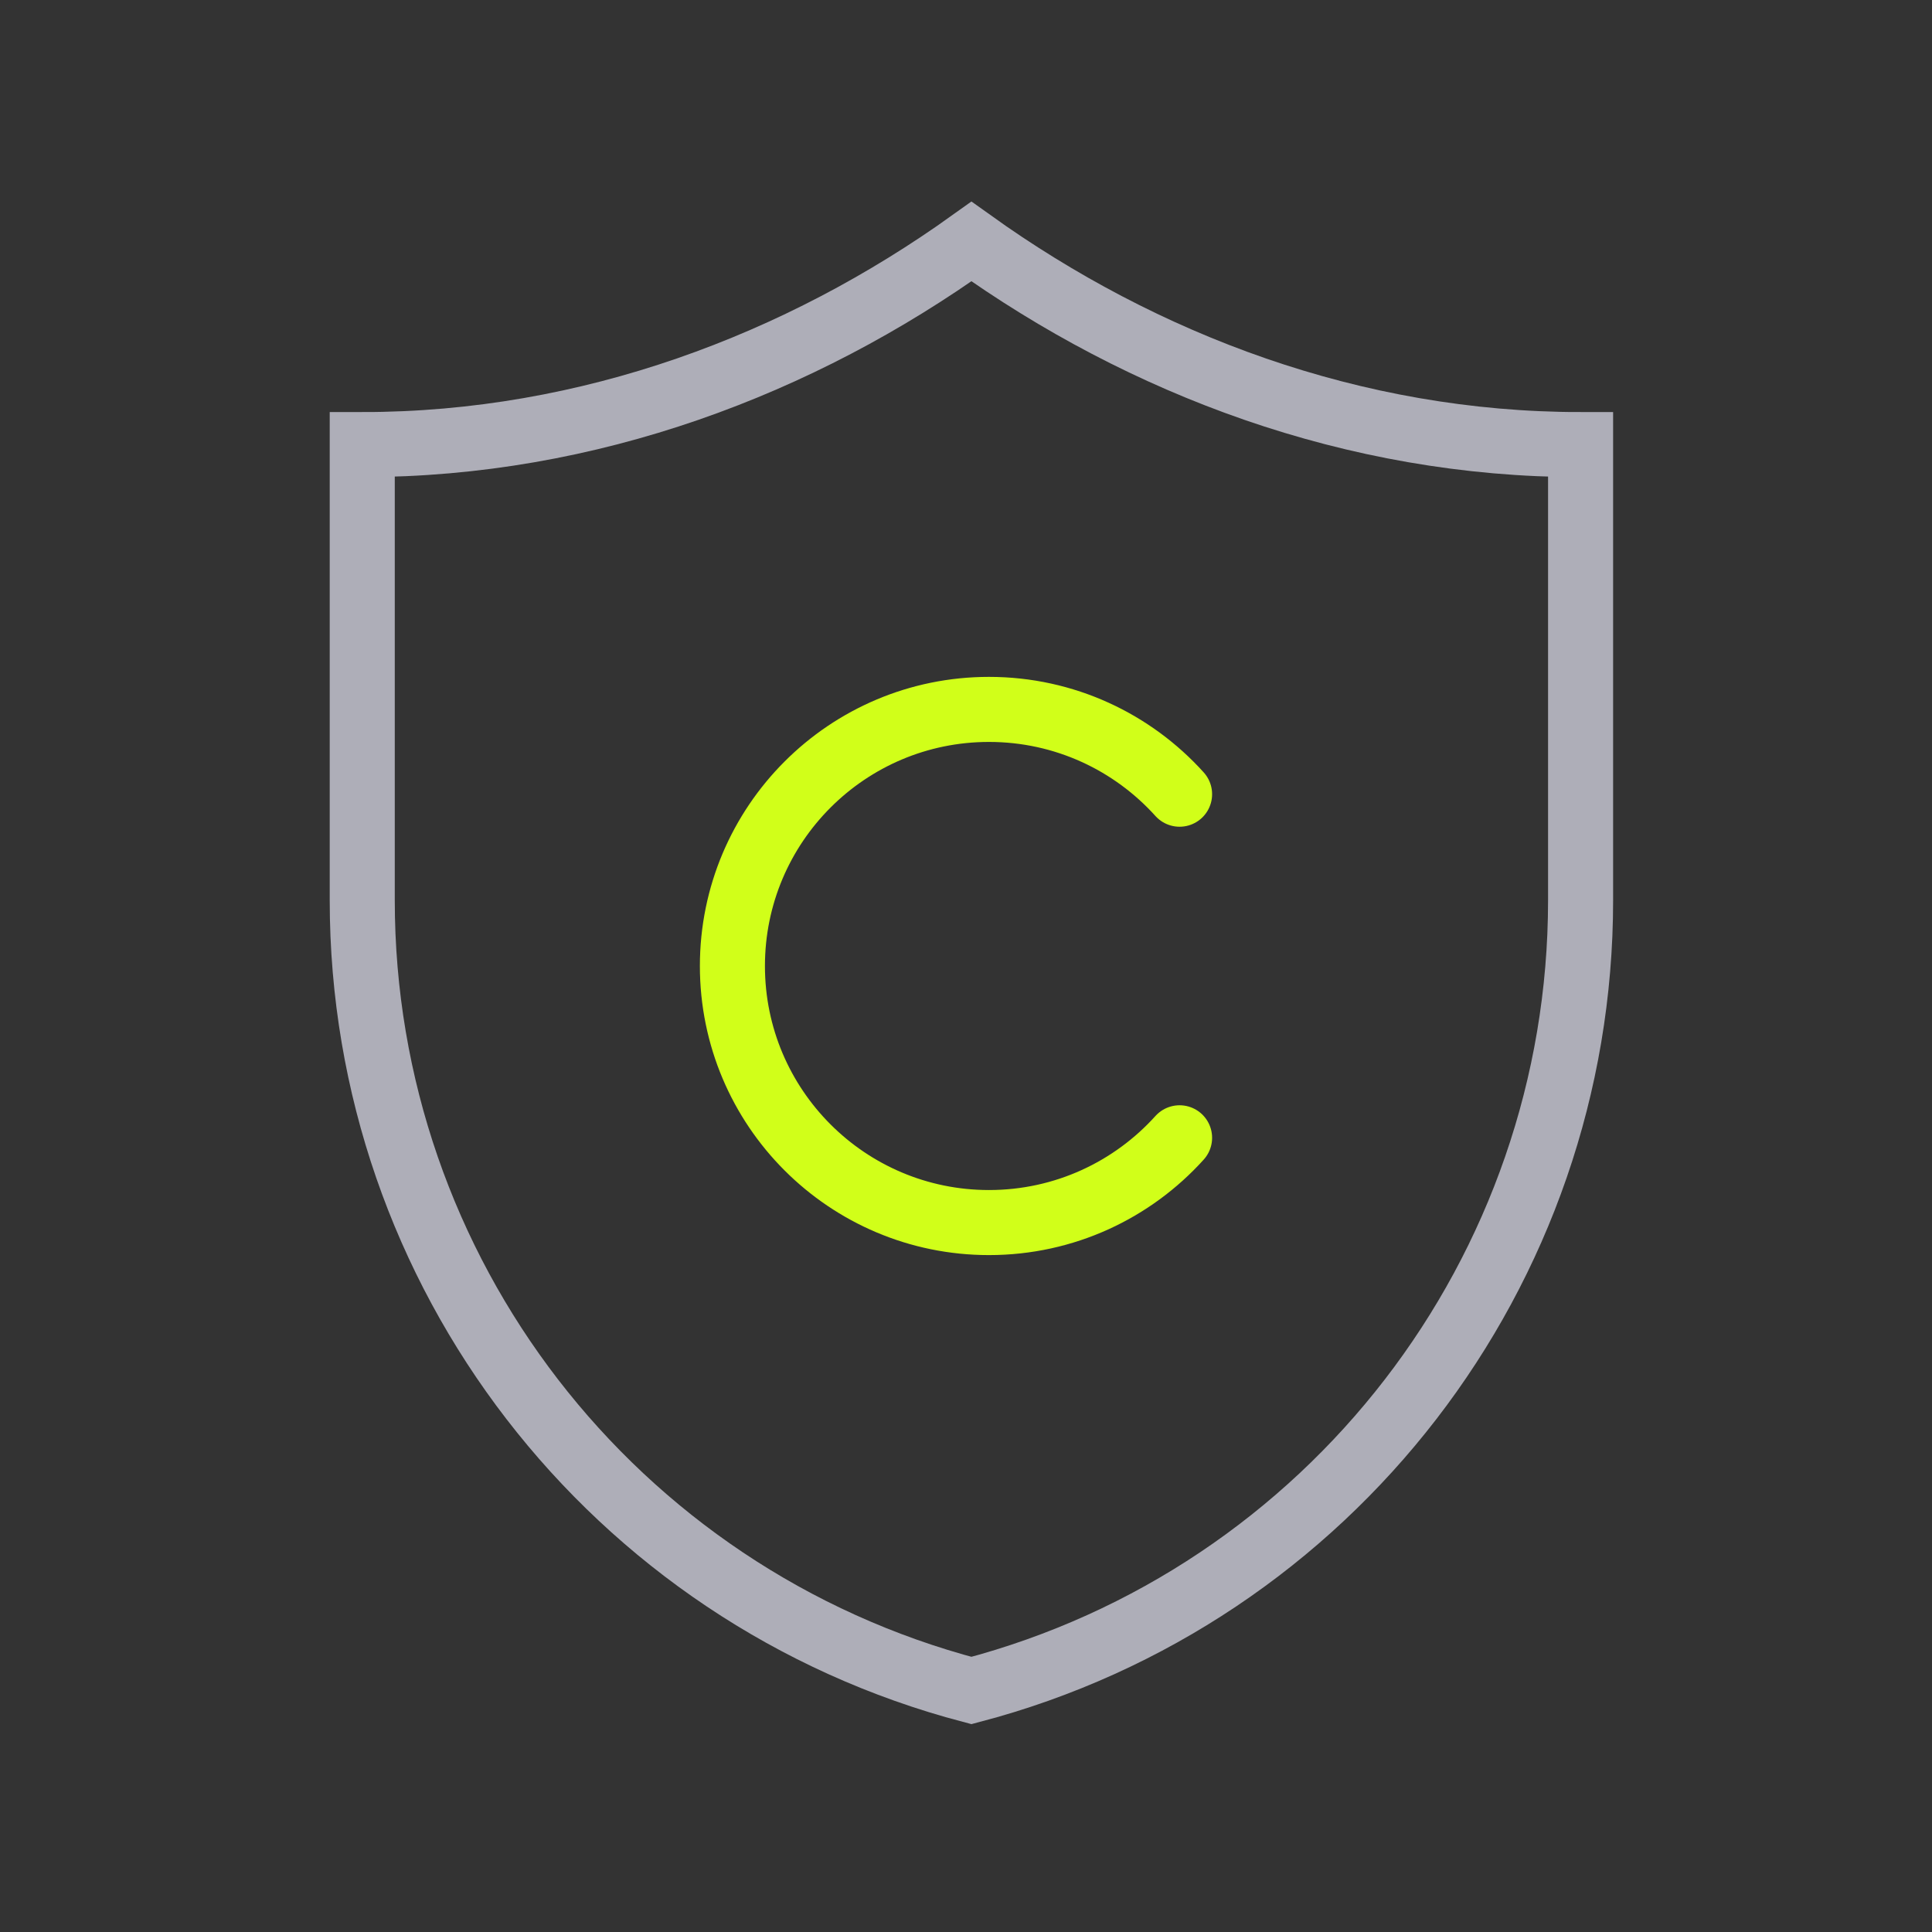
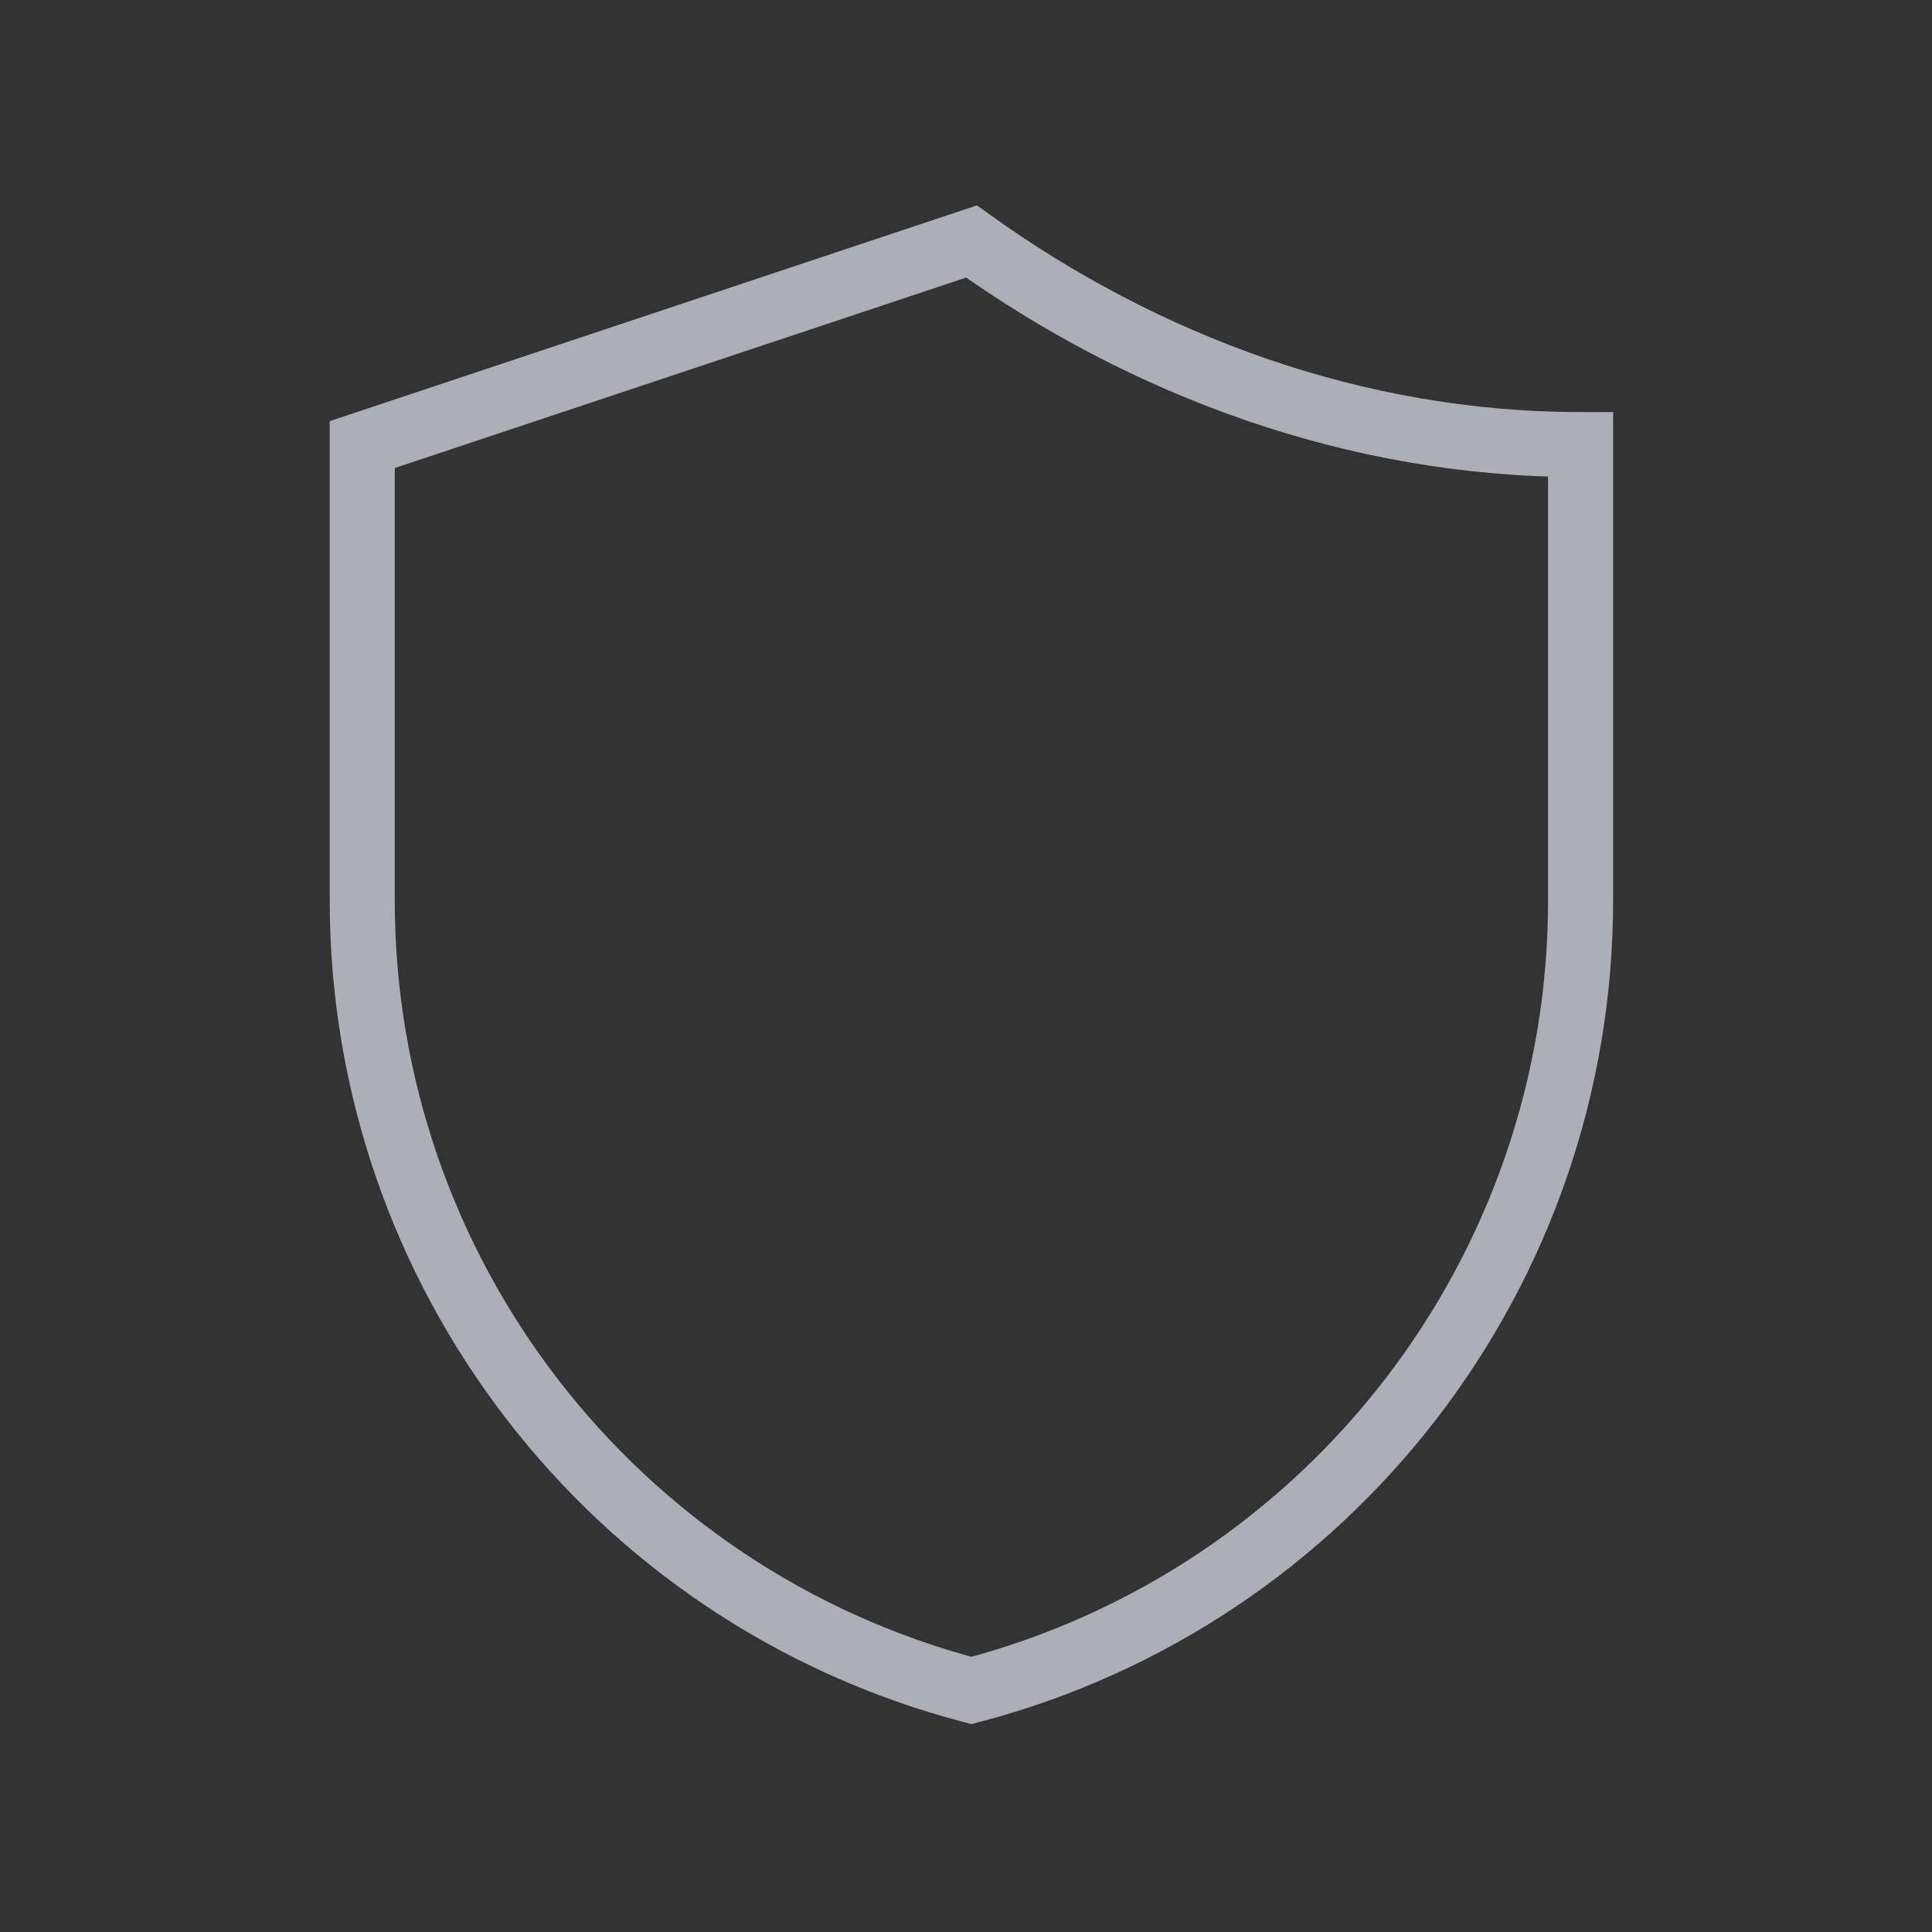
<svg xmlns="http://www.w3.org/2000/svg" width="64" height="64" viewBox="0 0 64 64" fill="none">
  <rect x="0" y="0" width="64" height="64" fill="#333333" stroke="none" />
-   <path d="M12 14.728V29.828C12 42.123 20.289 52.873 32.18 56C44.071 52.873 52.359 42.123 52.359 29.828V14.728C44.832 14.728 37.865 12.072 32.18 8C26.494 12.072 19.527 14.728 12 14.728Z" stroke="#AEAEB8" stroke-width="2.155" stroke-miterlimit="10" stroke-linecap="round" />
-   <path d="M39.075 26.309C37.519 24.584 35.267 23.5 32.761 23.5C28.067 23.5 24.262 27.305 24.262 32C24.262 36.694 28.067 40.499 32.761 40.499C35.267 40.499 37.519 39.415 39.075 37.691" stroke="#D1FF19" stroke-width="2.155" stroke-miterlimit="10" stroke-linecap="round" stroke-linejoin="round" />
+   <path d="M12 14.728V29.828C12 42.123 20.289 52.873 32.18 56C44.071 52.873 52.359 42.123 52.359 29.828V14.728C44.832 14.728 37.865 12.072 32.18 8Z" stroke="#AEAEB8" stroke-width="2.155" stroke-miterlimit="10" stroke-linecap="round" />
</svg>